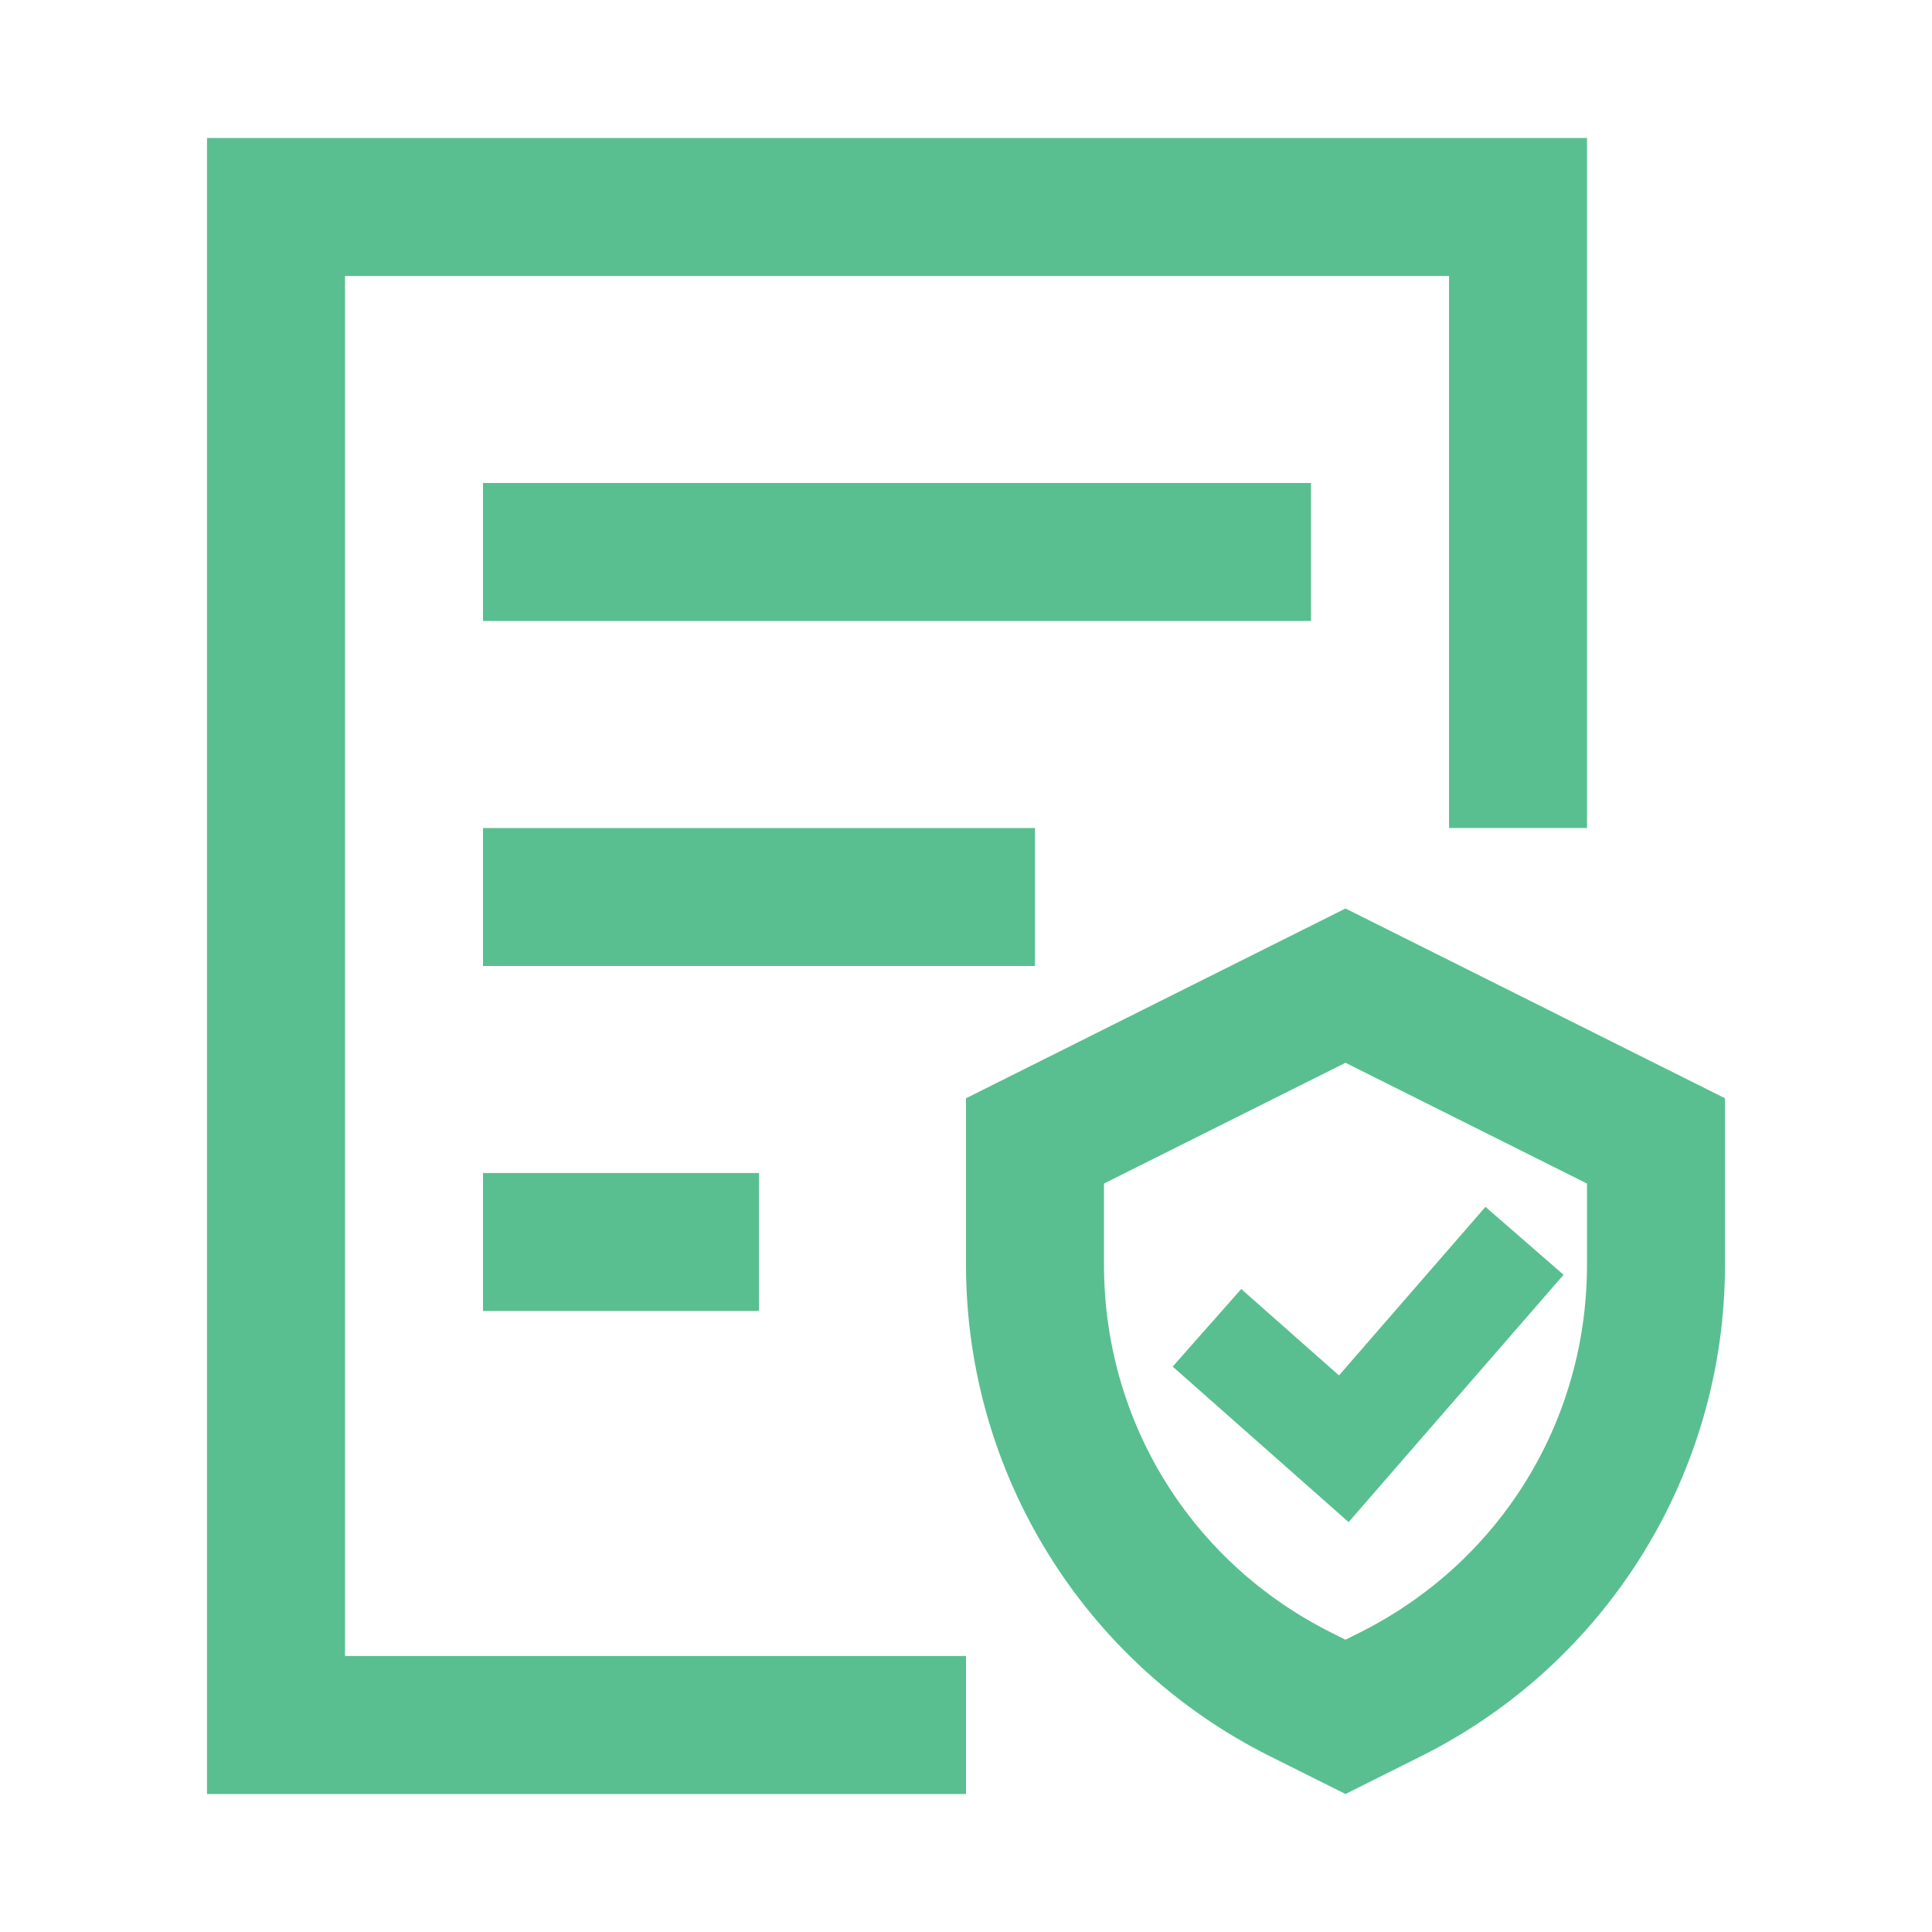
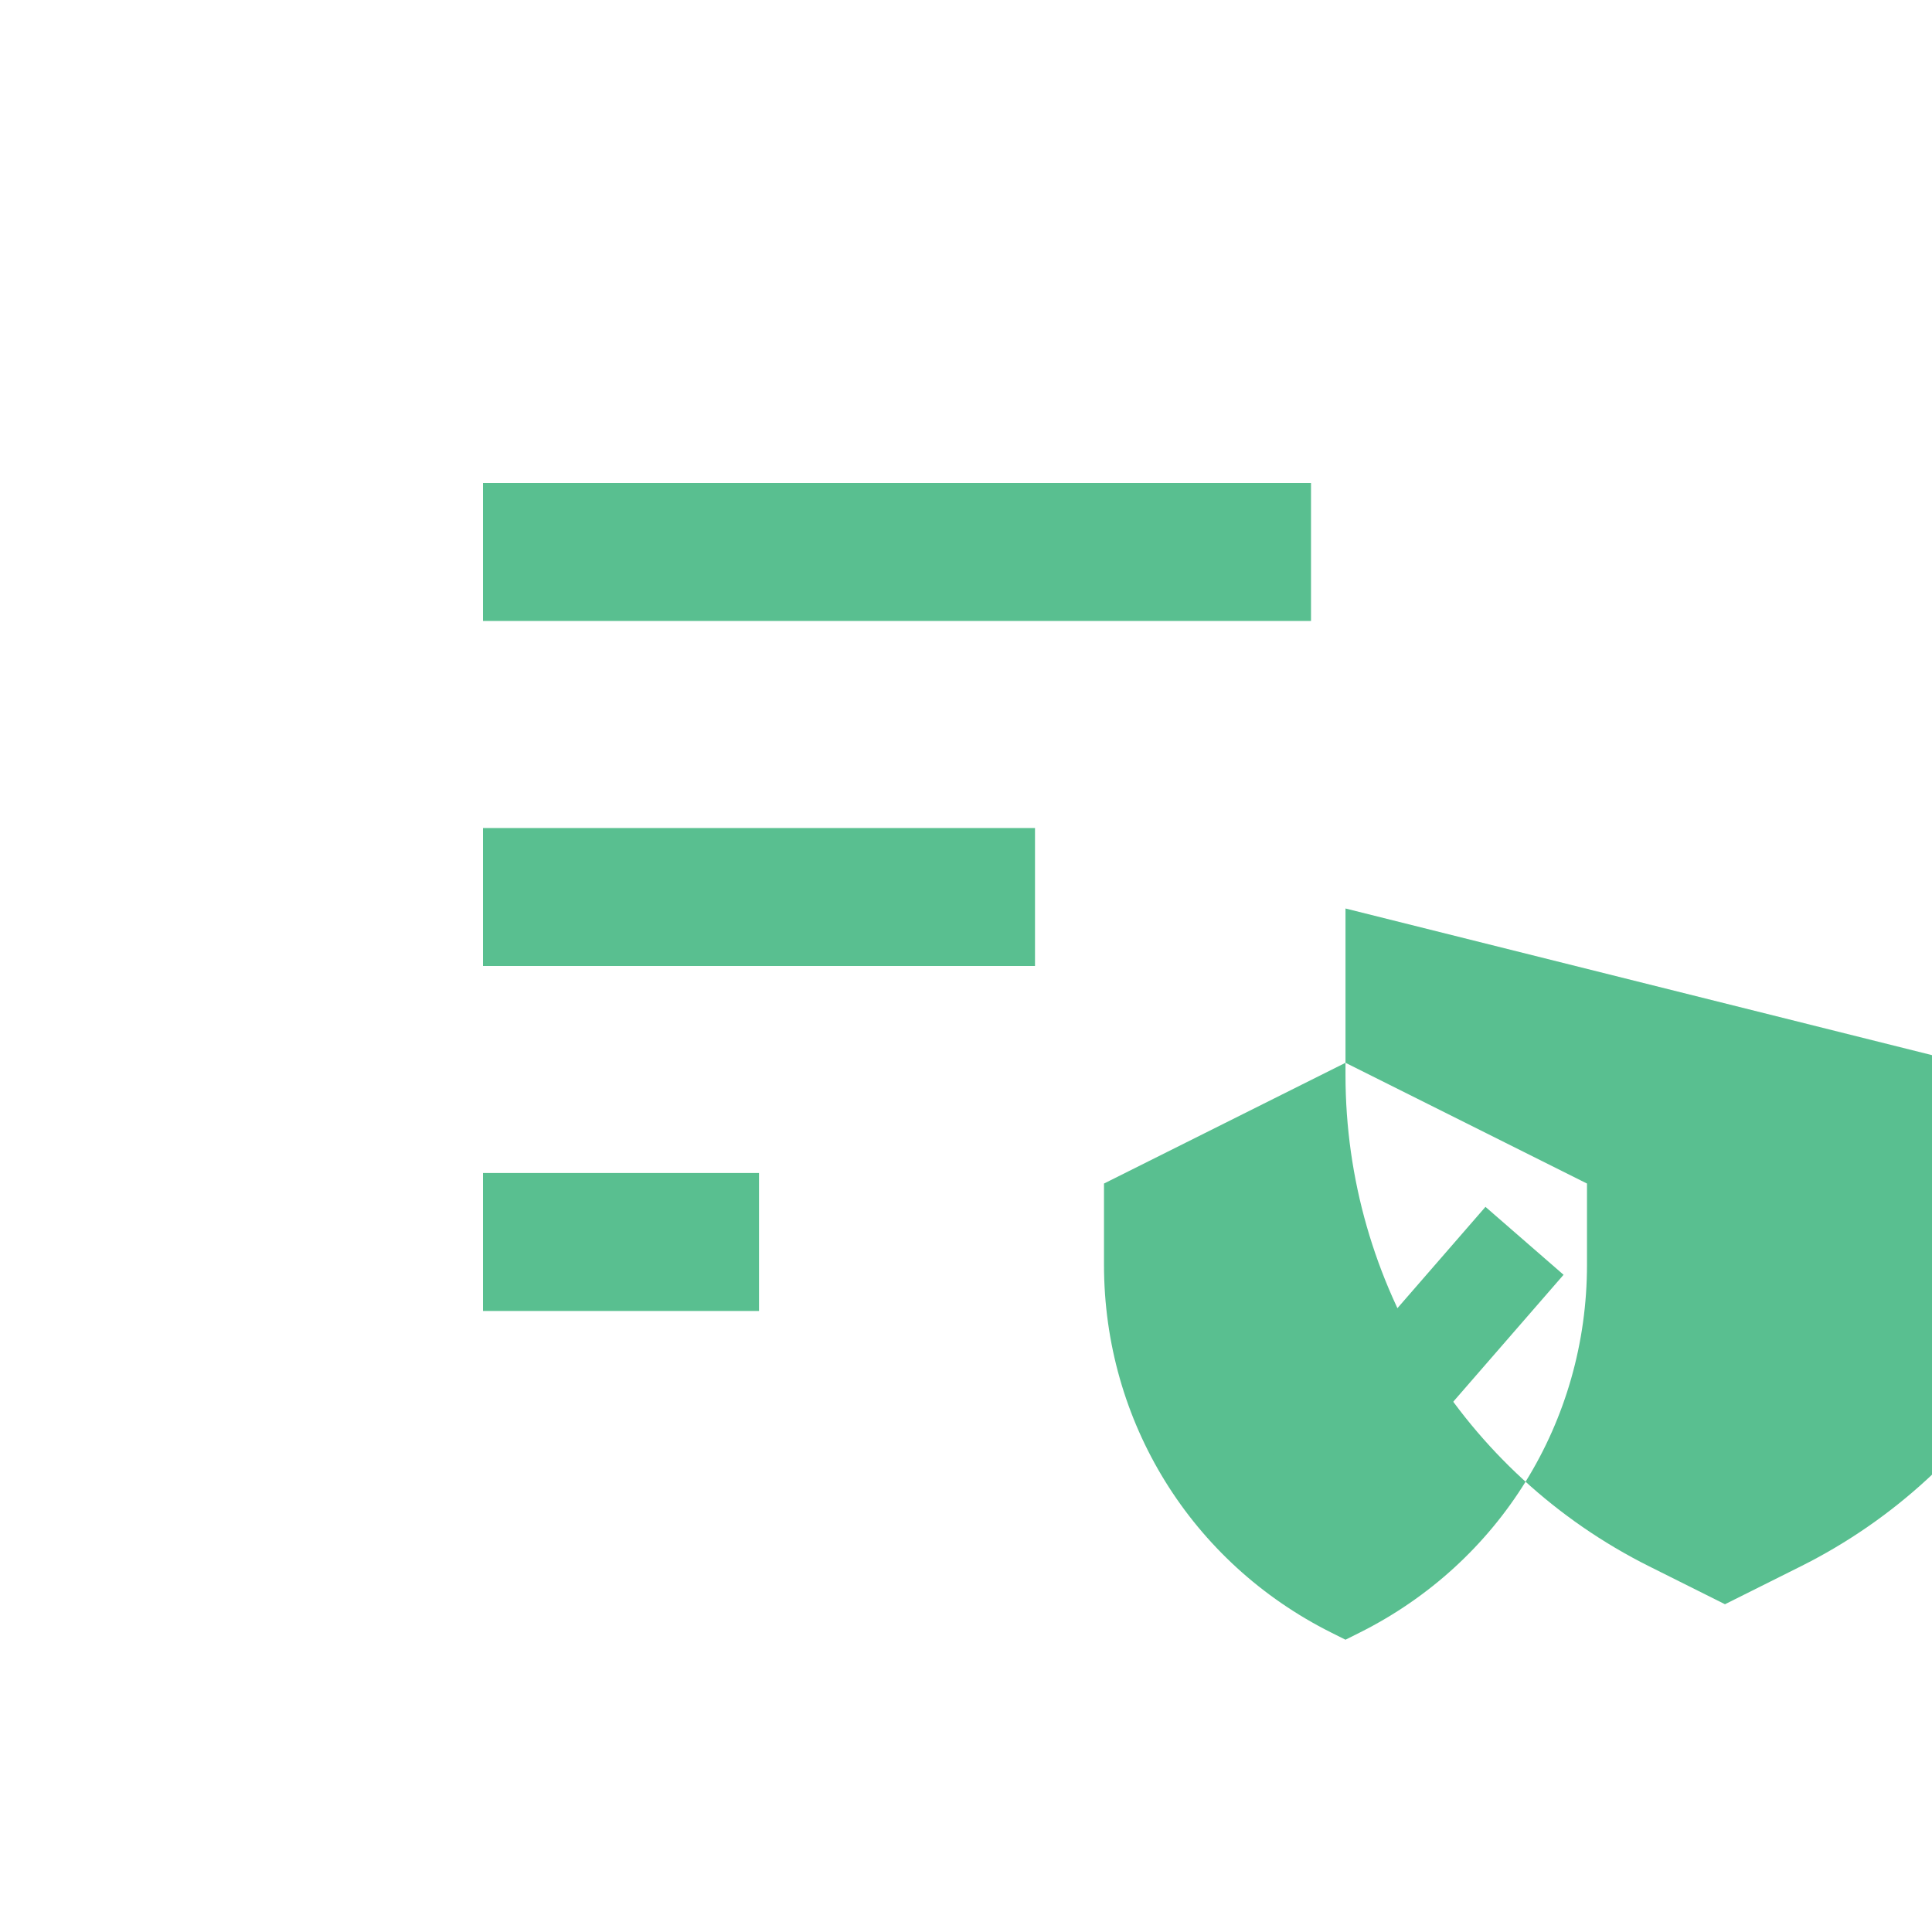
<svg xmlns="http://www.w3.org/2000/svg" width="64px" height="64px" viewBox="0 0 1024 1024" class="icon" fill="#59bf90">
  <g id="SVGRepo_bgCarrier" stroke-width="0" />
  <g id="SVGRepo_tracerCarrier" stroke-linecap="round" stroke-linejoin="round" />
  <g id="SVGRepo_iconCarrier">
-     <path d="M182.87 146.29h585.14v292.57h73.14V73.14H109.72v877.72h402.29v-73.15H182.87z" fill="#59bf90" />
-     <path d="M713.14 481.52L512 582.1v88.24c0 110.29 62.31 211.11 160.95 260.43l40.19 20.09 40.19-20.09c98.64-49.32 160.95-150.14 160.95-260.43V582.1L713.14 481.52z m128 188.81c0 83.12-46.18 157.84-120.52 195.01l-7.48 3.74-7.48-3.74c-74.34-37.17-120.52-111.9-120.52-195.01V627.3l128-64 128 64v43.03z" fill="#59bf90" />
+     <path d="M713.14 481.52v88.24c0 110.29 62.31 211.11 160.95 260.43l40.19 20.09 40.19-20.09c98.64-49.32 160.95-150.14 160.95-260.43V582.1L713.14 481.52z m128 188.81c0 83.12-46.18 157.84-120.52 195.01l-7.48 3.74-7.48-3.74c-74.34-37.17-120.52-111.9-120.52-195.01V627.3l128-64 128 64v43.03z" fill="#59bf90" />
    <path d="M657.87 683.21l-36.33 41.11 93.25 82.43 113.93-131.09-41.39-36L709.69 729zM256 256h438.86v73.14H256zM256 438.86h292.57V512H256zM256 621.71h146.29v73.14H256z" fill="#59bf90" />
  </g>
</svg>